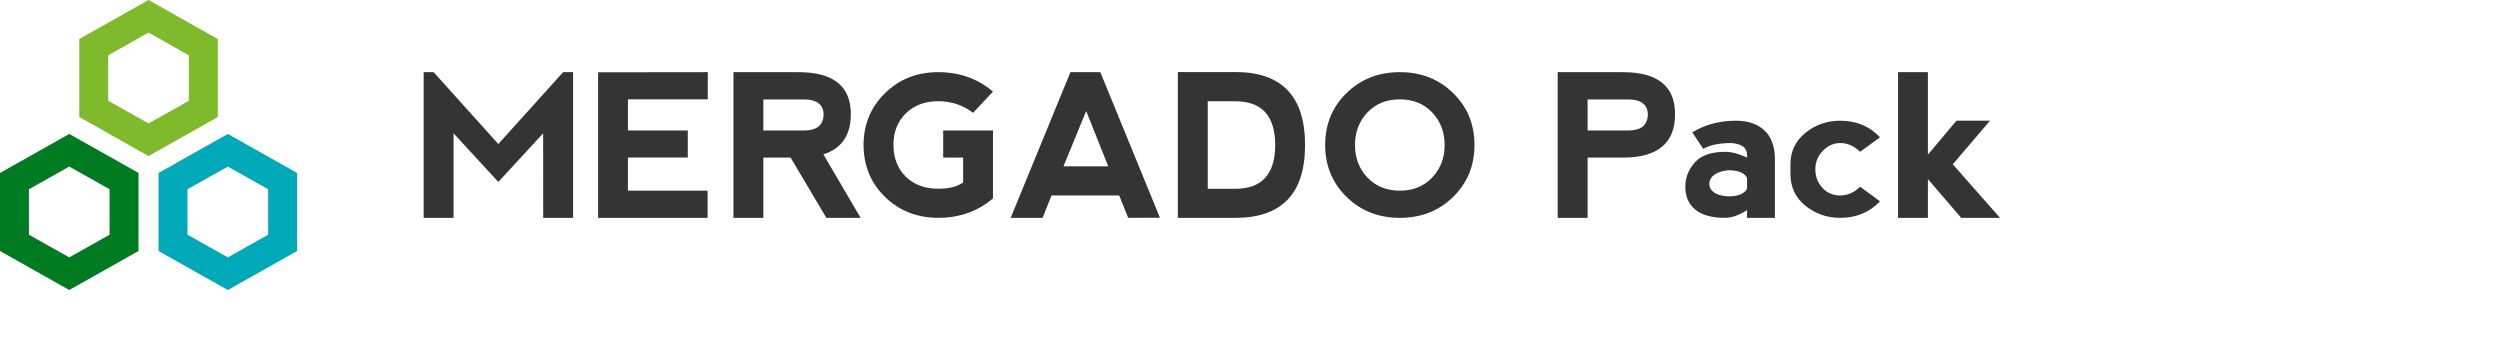
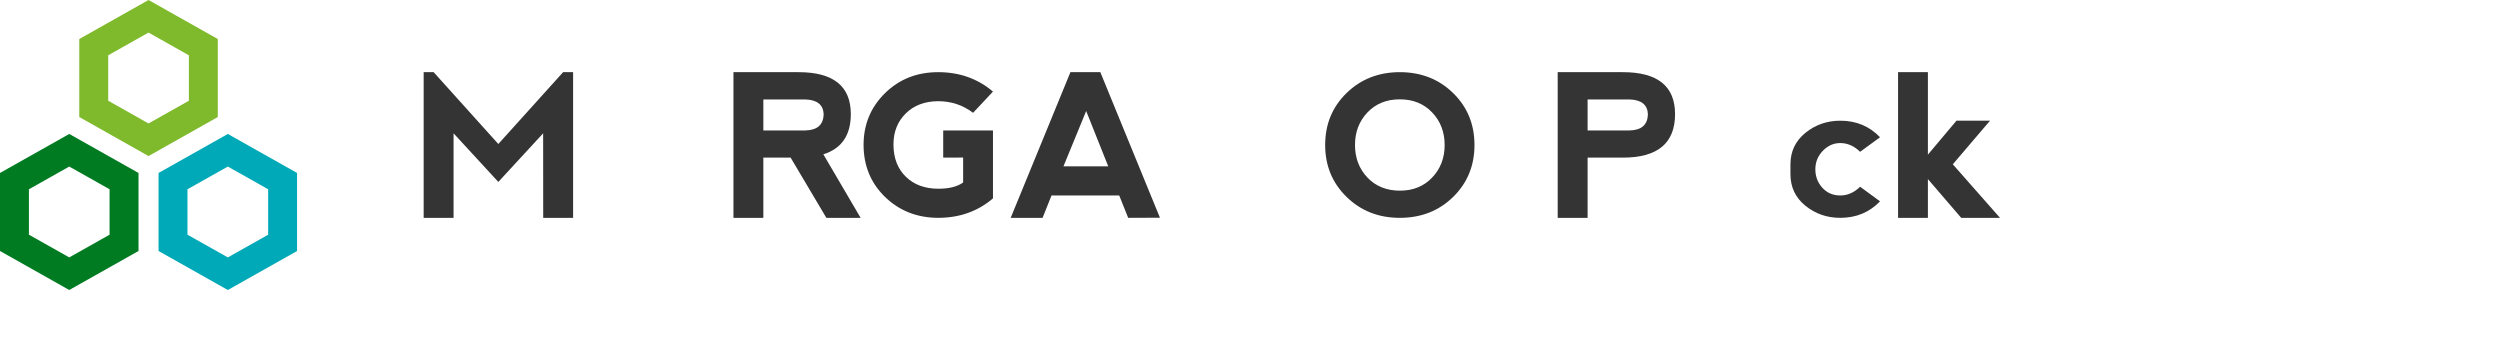
<svg xmlns="http://www.w3.org/2000/svg" width="250px" height="36.25px" viewBox="0 0 250 36.25" version="1.1" xml:space="preserve" style="fill-rule:evenodd;clip-rule:evenodd;stroke-linejoin:round;stroke-miterlimit:2;">
  <g>
    <path d="M6.925,13.395l-6.925,3.901l0,7.803l6.925,3.901l6.927,-3.901l0,-7.803l-6.927,-3.901Zm0,3.26l4.033,2.271l0,4.544l-4.033,2.27l-4.033,-2.27l0,-4.544l4.033,-2.271Z" style="fill:#007b22;fill-rule:nonzero;" />
    <path d="M22.782,13.395l-6.927,3.901l0,7.803l6.927,3.901l6.925,-3.901l0,-7.803l-6.925,-3.901Zm0,3.26l4.033,2.271l0,4.544l-4.033,2.27l-4.035,-2.27l0,-4.544l4.035,-2.271Z" style="fill:#00a9b8;fill-rule:nonzero;" />
    <path d="M14.852,0l-6.924,3.901l0,7.801l6.924,3.903l6.927,-3.903l0,-7.801l-6.927,-3.901Zm0,3.257l4.035,2.273l0,4.544l-4.035,2.271l-4.033,-2.271l0,-4.544l4.033,-2.273Z" style="fill:#7fba2c;fill-rule:nonzero;" />
    <path d="M42.366,21.784l0,-14.568l0.998,0l6.468,7.184l6.48,-7.184l0.998,0l0,14.568l-2.99,0l-0.006,-8.452l-4.482,4.86l-4.476,-4.86l0,8.452l-2.99,0Z" style="fill:#343434;fill-rule:nonzero;" />
-     <path d="M59.809,21.784l0,-14.555l10.969,-0.013l0,2.718l-7.985,0l0,3.11l5.987,0l0,2.712l-5.987,0l0,3.31l7.965,0l0,2.718l-10.949,0Z" style="fill:#343434;fill-rule:nonzero;" />
    <path d="M76.335,13.044l4.181,0c1.199,-0.02 1.816,-0.555 1.851,-1.605c-0.035,-0.957 -0.643,-1.455 -1.825,-1.493l-4.207,0l0,3.098Zm6,2.387l3.727,6.353l-3.426,0l-3.573,-6.022l-2.728,0l0,6.022l-2.99,0l0,-14.568l6.512,0c3.483,0 5.225,1.4 5.225,4.198c0,2.104 -0.916,3.442 -2.747,4.017Z" style="fill:#343434;fill-rule:nonzero;" />
    <path d="M93.816,21.784c-2.114,-0.008 -3.886,-0.706 -5.315,-2.093c-1.431,-1.39 -2.145,-3.131 -2.145,-5.222c0.008,-2.044 0.725,-3.764 2.151,-5.16c1.425,-1.395 3.195,-2.093 5.309,-2.093c2.128,0 3.957,0.648 5.481,1.943l-1.992,2.124c-1.012,-0.774 -2.175,-1.162 -3.489,-1.162c-1.342,0.005 -2.421,0.412 -3.241,1.224c-0.819,0.809 -1.229,1.843 -1.229,3.105c0.003,1.354 0.418,2.43 1.243,3.229c0.822,0.797 1.904,1.194 3.246,1.194c1.075,0 1.901,-0.208 2.478,-0.625l0,-2.492l-1.992,0.006l0,-2.718l4.976,0l0,6.797c-1.521,1.296 -3.348,1.943 -5.481,1.943Z" style="fill:#343434;fill-rule:nonzero;" />
    <path d="M101.069,21.784l5.974,-14.568l2.99,0l5.961,14.555l-3.176,0.013l-0.896,-2.237l-6.768,0l-0.897,2.237l-3.188,0Zm7.549,-10.682l-2.273,5.534l4.481,0l-2.208,-5.534Z" style="fill:#343434;fill-rule:nonzero;" />
-     <path d="M120.774,18.879l0,-8.751l2.766,0c2.646,0 3.973,1.458 3.983,4.372c-0.01,2.916 -1.337,4.376 -3.983,4.379l-2.766,0Zm2.766,2.905c4.644,0 6.966,-2.427 6.966,-7.284c0,-4.863 -2.322,-7.296 -6.966,-7.296l-5.756,0l0,14.58l5.756,0Z" style="fill:#343434;fill-rule:nonzero;" />
    <path d="M139.983,21.784c-2.123,0 -3.898,-0.697 -5.327,-2.093c-1.427,-1.395 -2.139,-3.125 -2.139,-5.191c0,-2.074 0.712,-3.806 2.139,-5.197c1.429,-1.39 3.204,-2.087 5.327,-2.087c2.126,0 3.901,0.697 5.327,2.087c1.425,1.391 2.138,3.123 2.138,5.197c0,2.071 -0.713,3.803 -2.138,5.197c-1.426,1.392 -3.201,2.087 -5.327,2.087Zm0.013,-2.718c1.319,0 2.391,-0.437 3.22,-1.311c0.833,-0.875 1.249,-1.959 1.249,-3.255c0,-1.295 -0.416,-2.38 -1.249,-3.255c-0.829,-0.874 -1.908,-1.311 -3.24,-1.311c-1.323,0 -2.401,0.437 -3.233,1.311c-0.829,0.875 -1.243,1.96 -1.243,3.255c0,1.296 0.414,2.38 1.243,3.255c0.832,0.874 1.916,1.311 3.253,1.311Z" style="fill:#343434;fill-rule:nonzero;" />
    <path d="M155.769,21.784l0,-14.568l6.512,0c3.484,0 5.225,1.4 5.225,4.198c0,2.898 -1.738,4.348 -5.212,4.348l-3.534,0l0,6.022l-2.991,0Zm2.991,-8.74l4.181,0c1.199,-0.02 1.815,-0.555 1.85,-1.605c-0.035,-0.957 -0.643,-1.455 -1.825,-1.493l-4.206,0l0,3.098Z" style="fill:#343434;fill-rule:nonzero;" />
-     <path d="M169.23,13.238c1.258,-0.777 2.718,-1.168 4.38,-1.168c1.194,0 2.14,0.325 2.836,0.974c0.695,0.647 1.044,1.617 1.044,2.912l0,5.828l-2.785,0l0,-0.775c-0.812,0.517 -1.542,0.775 -2.19,0.775c-1.329,0 -2.324,-0.275 -2.99,-0.825c-0.663,-0.55 -0.993,-1.312 -0.993,-2.286c0,-0.903 0.314,-1.712 0.942,-2.424c0.627,-0.712 1.64,-1.068 3.041,-1.068c0.644,0 1.373,0.194 2.19,0.581l0,-0.294c-0.013,-0.712 -0.545,-1.099 -1.595,-1.162c-1.195,0 -2.124,0.194 -2.785,0.581l-1.095,-1.649Zm5.475,5.635l0,-1.1c-0.266,-0.499 -0.895,-0.749 -1.889,-0.749c-1.196,0.129 -1.828,0.584 -1.895,1.361c0.067,0.772 0.699,1.187 1.895,1.25c0.994,0 1.623,-0.253 1.889,-0.762Z" style="fill:#343434;fill-rule:nonzero;" />
    <path d="M184.026,21.784c-1.329,0 -2.491,-0.403 -3.49,-1.212c-0.995,-0.812 -1.492,-1.865 -1.492,-3.161l0,-0.968c0,-1.295 0.497,-2.346 1.492,-3.155c0.999,-0.812 2.165,-1.218 3.496,-1.218c1.591,0 2.915,0.553 3.97,1.656l-1.991,1.455c-0.594,-0.583 -1.255,-0.875 -1.985,-0.875c-0.666,0 -1.249,0.261 -1.748,0.781c-0.496,0.517 -0.743,1.131 -0.743,1.843c0,0.712 0.232,1.328 0.698,1.843c0.464,0.517 1.063,0.774 1.793,0.774c0.73,0 1.391,-0.29 1.985,-0.874l1.991,1.462c-1.059,1.099 -2.385,1.649 -3.976,1.649Z" style="fill:#343434;fill-rule:nonzero;" />
    <path d="M189.806,7.216l2.984,0l0,8.246l2.856,-3.392l3.355,0l-3.72,4.36l4.719,5.354l-3.88,0l-3.33,-3.873l0,3.873l-2.984,0l0,-14.568Z" style="fill:#343434;fill-rule:nonzero;" />
  </g>
</svg>